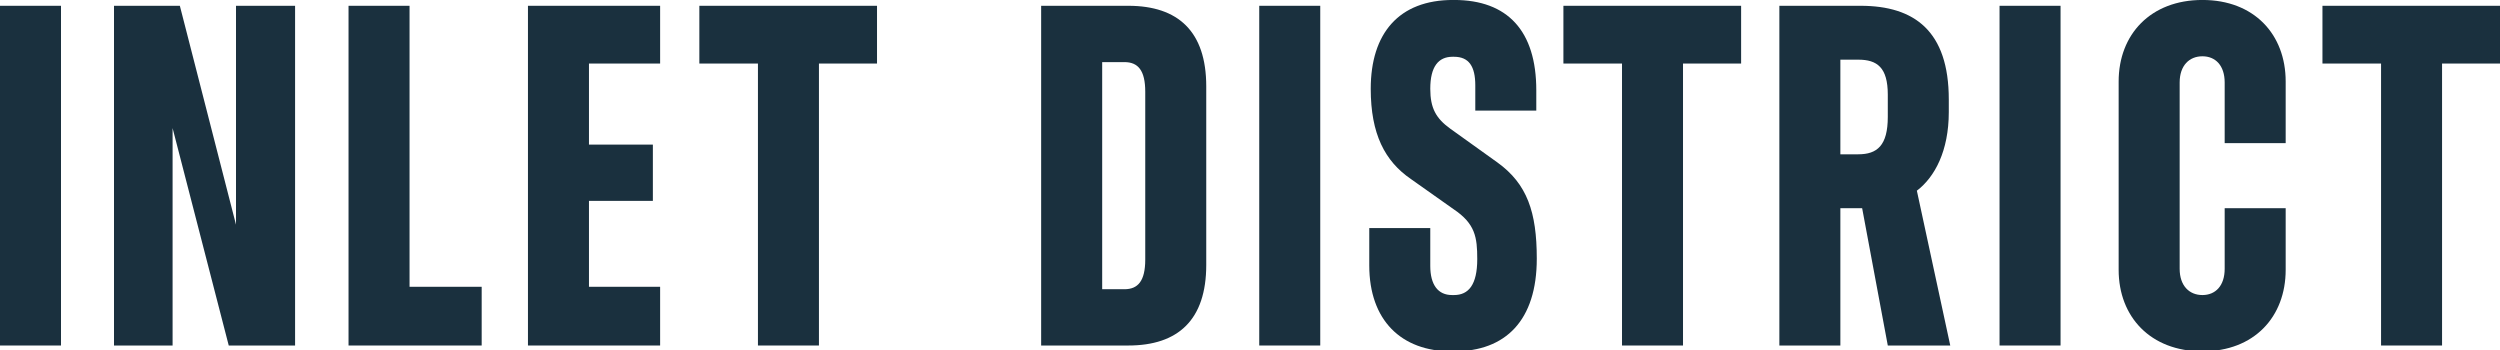
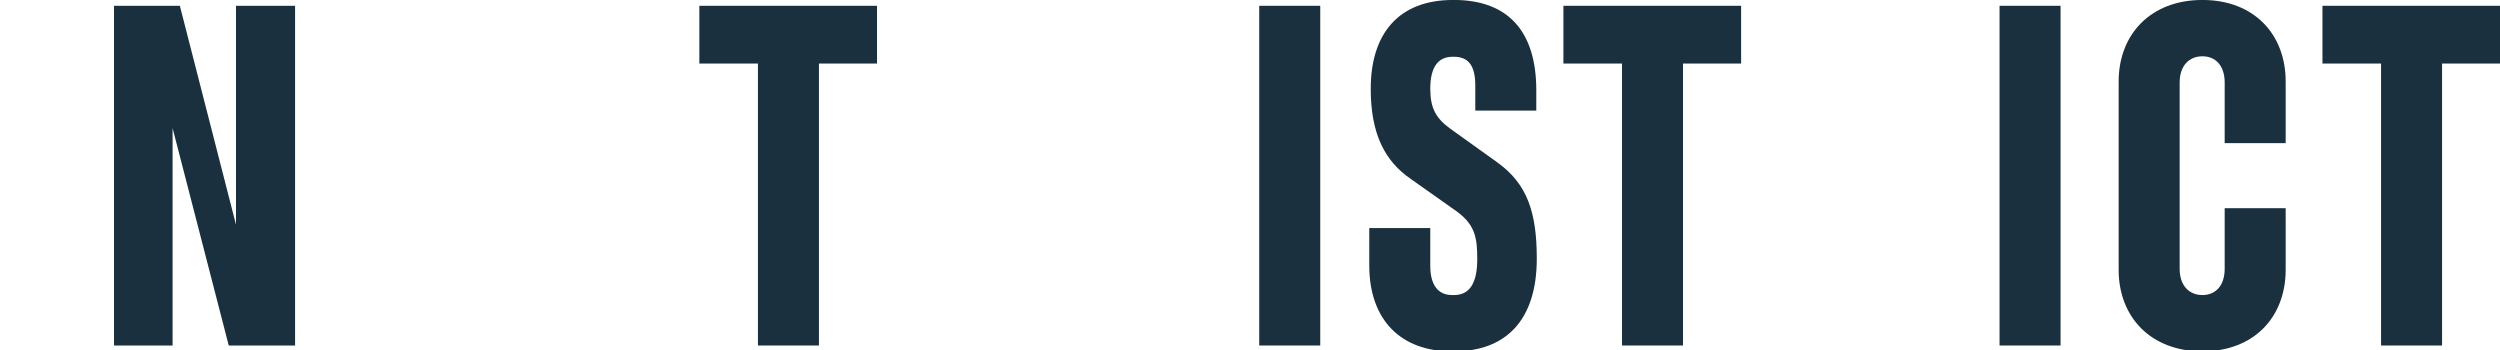
<svg xmlns="http://www.w3.org/2000/svg" width="300px" height="42px" viewBox="0 0 300 42" version="1.1">
  <g id="surface1">
-     <path style=" stroke:none;fill-rule:nonzero;fill:rgb(10.196%,18.824%,24.314%);fill-opacity:1;" d="M 0 41.461 L 0 0.695 L 7.32 0.695 L 7.32 41.461 L 0 41.461 " />
    <path style=" stroke:none;fill-rule:nonzero;fill:rgb(10.196%,18.824%,24.314%);fill-opacity:1;" d="M 13.68 41.461 L 13.68 0.695 L 21.582 0.695 L 28.32 26.961 L 28.32 0.695 L 35.41 0.695 L 35.41 41.461 L 27.449 41.461 L 20.711 15.371 L 20.711 41.461 L 13.68 41.461 " />
-     <path style=" stroke:none;fill-rule:nonzero;fill:rgb(10.196%,18.824%,24.314%);fill-opacity:1;" d="M 41.824 41.461 L 41.824 0.695 L 49.145 0.695 L 49.145 34.414 L 57.801 34.414 L 57.801 41.461 L 41.824 41.461 " />
-     <path style=" stroke:none;fill-rule:nonzero;fill:rgb(10.196%,18.824%,24.314%);fill-opacity:1;" d="M 63.355 41.461 L 63.355 0.695 L 79.215 0.695 L 79.215 7.625 L 70.676 7.625 L 70.676 17.352 L 78.344 17.352 L 78.344 24.105 L 70.676 24.105 L 70.676 34.414 L 79.215 34.414 L 79.215 41.461 L 63.355 41.461 " />
    <path style=" stroke:none;fill-rule:nonzero;fill:rgb(10.196%,18.824%,24.314%);fill-opacity:1;" d="M 90.953 41.461 L 90.953 7.625 L 83.922 7.625 L 83.922 0.695 L 105.242 0.695 L 105.242 7.625 L 98.273 7.625 L 98.273 41.461 L 90.953 41.461 " />
-     <path style=" stroke:none;fill-rule:nonzero;fill:rgb(10.196%,18.824%,24.314%);fill-opacity:1;" d="M 134.934 34.707 C 136.559 34.707 137.43 33.715 137.43 31.152 L 137.43 11.004 C 137.43 8.441 136.559 7.453 134.934 7.453 L 132.262 7.453 L 132.262 34.707 Z M 124.938 41.461 L 124.938 0.695 L 135.398 0.695 C 141.383 0.695 144.75 3.781 144.75 10.363 L 144.75 31.793 C 144.75 38.375 141.383 41.461 135.398 41.461 L 124.938 41.461 " />
    <path style=" stroke:none;fill-rule:nonzero;fill:rgb(10.196%,18.824%,24.314%);fill-opacity:1;" d="M 151.109 41.461 L 151.109 0.695 L 158.43 0.695 L 158.43 41.461 L 151.109 41.461 " />
    <path style=" stroke:none;fill-rule:nonzero;fill:rgb(10.196%,18.824%,24.314%);fill-opacity:1;" d="M 174.188 42.16 C 168.148 42.16 164.312 38.434 164.312 31.852 L 164.312 27.367 L 171.633 27.367 L 171.633 31.91 C 171.633 34.18 172.562 35.406 174.246 35.406 L 174.48 35.406 C 176.223 35.406 177.27 34.18 177.27 31.094 C 177.27 28.477 177.035 26.844 174.422 25.098 L 169.309 21.484 C 166.172 19.332 164.488 16.07 164.488 10.656 C 164.488 4.016 167.855 -0.004 174.363 -0.004 L 174.48 -0.004 C 180.93 -0.004 184.355 3.727 184.355 10.828 L 184.355 13.273 L 177.035 13.273 L 177.035 10.246 C 177.035 7.977 176.281 6.812 174.48 6.812 L 174.305 6.812 C 172.621 6.812 171.633 7.977 171.633 10.656 C 171.633 12.984 172.328 14.207 174.016 15.43 L 179.707 19.508 C 183.254 22.07 184.414 25.445 184.414 31.035 C 184.414 38.434 180.695 42.16 174.48 42.16 L 174.188 42.16 " />
    <path style=" stroke:none;fill-rule:nonzero;fill:rgb(10.196%,18.824%,24.314%);fill-opacity:1;" d="M 194.641 41.461 L 194.641 7.625 L 187.609 7.625 L 187.609 0.695 L 208.934 0.695 L 208.934 7.625 L 201.961 7.625 L 201.961 41.461 L 194.641 41.461 " />
-     <path style=" stroke:none;fill-rule:nonzero;fill:rgb(10.196%,18.824%,24.314%);fill-opacity:1;" d="M 222.992 18.516 C 225.258 18.516 226.535 17.469 226.535 14.031 L 226.535 11.355 C 226.535 8.094 225.258 7.16 222.992 7.16 L 220.844 7.16 L 220.844 18.516 Z M 213.523 41.461 L 213.523 0.695 L 223.281 0.695 C 229.73 0.695 233.855 3.727 233.855 11.938 L 233.855 13.449 C 233.855 18.109 232.172 21.254 230.023 22.883 L 234.031 41.461 L 226.535 41.461 L 223.457 24.98 L 220.844 24.98 L 220.844 41.461 L 213.523 41.461 " />
    <path style=" stroke:none;fill-rule:nonzero;fill:rgb(10.196%,18.824%,24.314%);fill-opacity:1;" d="M 239.945 41.461 L 239.945 0.695 L 247.266 0.695 L 247.266 41.461 L 239.945 41.461 " />
    <path style=" stroke:none;fill-rule:nonzero;fill:rgb(10.196%,18.824%,24.314%);fill-opacity:1;" d="M 254.238 32.375 L 254.238 9.781 C 254.238 4.133 258.07 -0.004 264.289 -0.004 C 270.504 -0.004 274.281 4.133 274.281 9.781 L 274.281 17.176 L 266.961 17.176 L 266.961 9.898 C 266.961 7.859 265.855 6.754 264.289 6.754 C 262.719 6.754 261.559 7.859 261.559 9.898 L 261.559 32.258 C 261.559 34.297 262.719 35.406 264.289 35.406 C 265.855 35.406 266.961 34.297 266.961 32.258 L 266.961 24.98 L 274.281 24.98 L 274.281 32.375 C 274.281 38.027 270.504 42.16 264.289 42.16 C 258.07 42.16 254.238 38.027 254.238 32.375 " />
    <path style=" stroke:none;fill-rule:nonzero;fill:rgb(10.196%,18.824%,24.314%);fill-opacity:1;" d="M 285.727 41.461 L 285.727 7.625 L 278.695 7.625 L 278.695 0.695 L 300.02 0.695 L 300.02 7.625 L 293.047 7.625 L 293.047 41.461 L 285.727 41.461 " />
  </g>
</svg>